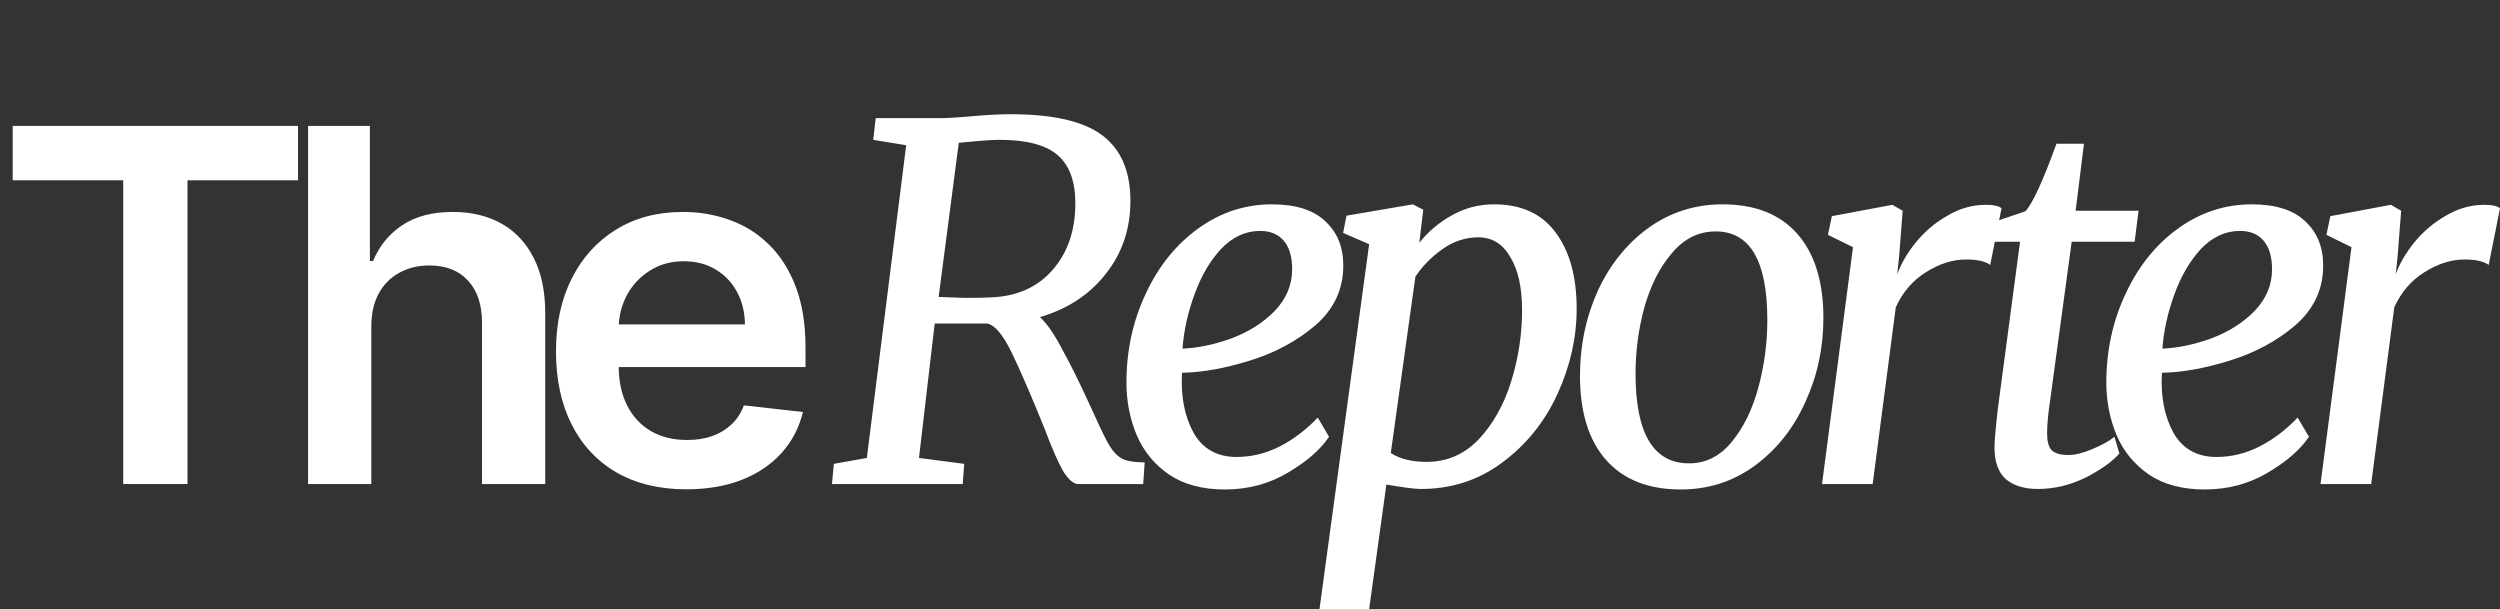
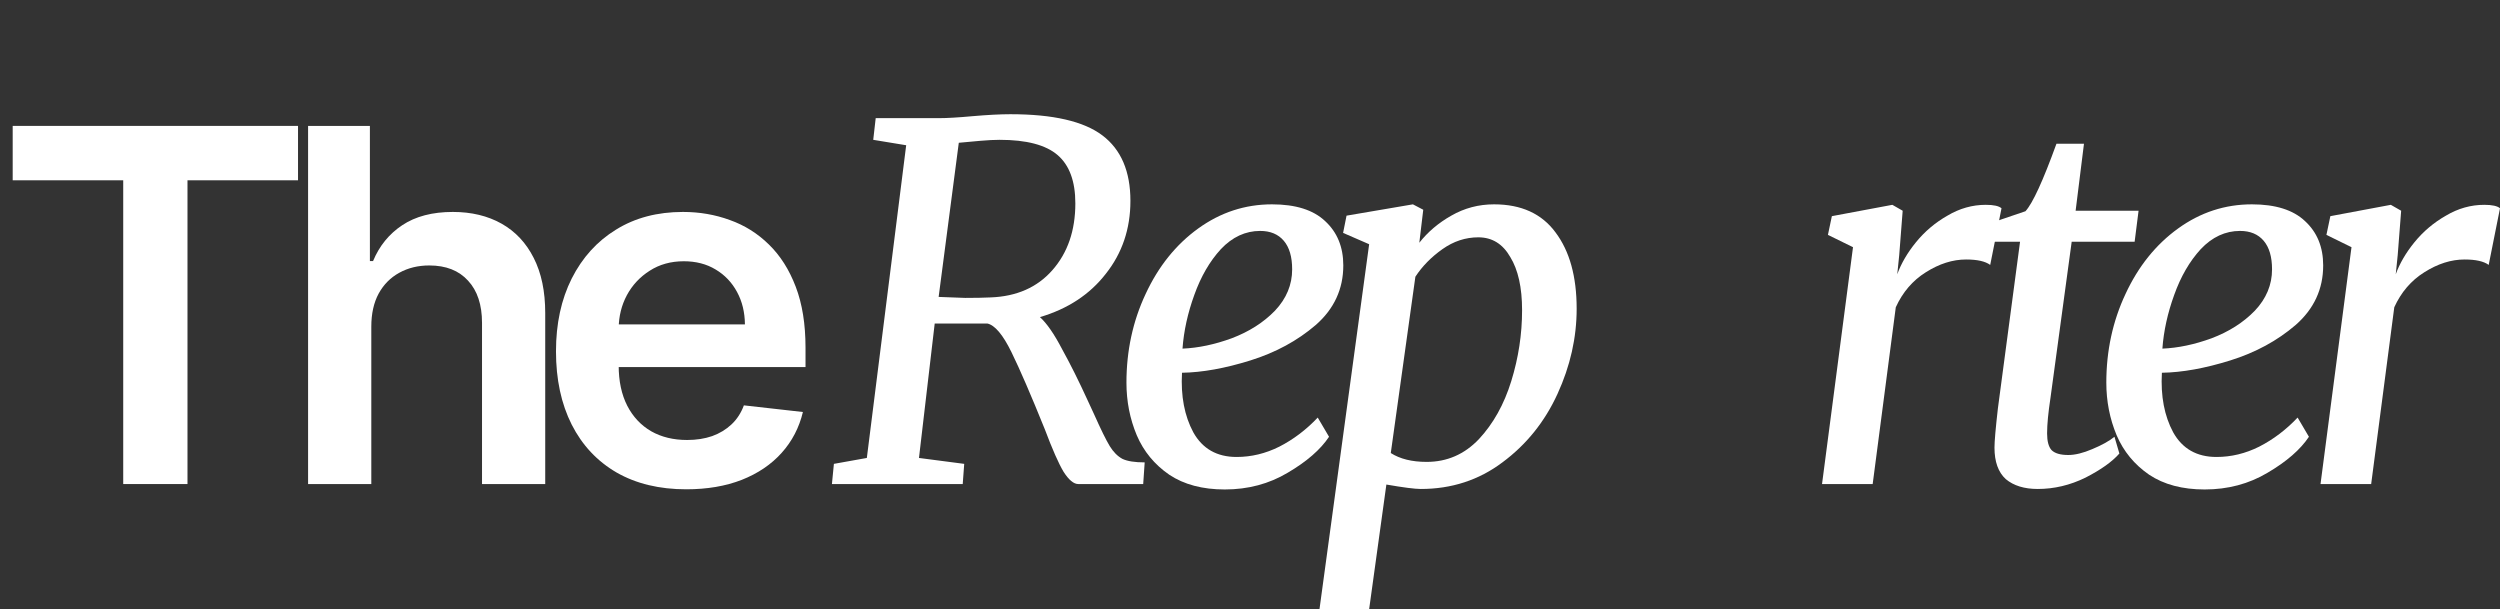
<svg xmlns="http://www.w3.org/2000/svg" width="197" height="48" viewBox="0 0 197 48" fill="none">
  <rect x="0" y="0" width="197" height="48" fill="#333333" stroke="none" />
  <path d="M1 14.207V9.921H23.484V14.207H14.774V38.143H9.71V14.207H1Z" fill="white" />
  <path d="M29.259 25.741V38.143H24.277V9.921H29.148V20.573H29.396C29.892 19.379 30.657 18.437 31.694 17.748C32.74 17.05 34.07 16.701 35.685 16.701C37.152 16.701 38.432 17.009 39.524 17.624C40.615 18.24 41.459 19.14 42.056 20.325C42.661 21.51 42.964 22.957 42.964 24.666V38.143H37.983V25.438C37.983 24.014 37.616 22.907 36.882 22.116C36.157 21.317 35.139 20.918 33.827 20.918C32.946 20.918 32.157 21.11 31.46 21.496C30.772 21.873 30.231 22.42 29.837 23.136C29.451 23.853 29.259 24.721 29.259 25.741Z" fill="white" />
  <path d="M54.077 38.557C51.958 38.557 50.128 38.116 48.587 37.234C47.055 36.343 45.876 35.084 45.05 33.458C44.225 31.823 43.812 29.898 43.812 27.684C43.812 25.506 44.225 23.596 45.05 21.951C45.885 20.297 47.05 19.011 48.545 18.093C50.041 17.165 51.797 16.701 53.816 16.701C55.118 16.701 56.347 16.912 57.503 17.335C58.668 17.748 59.696 18.391 60.586 19.264C61.485 20.137 62.191 21.248 62.705 22.599C63.218 23.94 63.475 25.539 63.475 27.395V28.924H46.151V25.562H58.7C58.691 24.606 58.485 23.756 58.081 23.012C57.678 22.259 57.113 21.666 56.389 21.235C55.673 20.803 54.838 20.587 53.884 20.587C52.866 20.587 51.972 20.835 51.201 21.331C50.431 21.818 49.83 22.461 49.398 23.26C48.977 24.05 48.761 24.919 48.752 25.865V28.8C48.752 30.031 48.977 31.088 49.426 31.97C49.876 32.842 50.504 33.513 51.311 33.982C52.118 34.441 53.063 34.671 54.146 34.671C54.87 34.671 55.526 34.569 56.114 34.367C56.701 34.156 57.21 33.848 57.641 33.444C58.072 33.04 58.398 32.539 58.618 31.942L63.269 32.466C62.975 33.697 62.416 34.772 61.59 35.69C60.774 36.6 59.728 37.307 58.453 37.812C57.178 38.309 55.719 38.557 54.077 38.557Z" fill="white" />
  <path d="M74.003 9.31C74.623 9.31 75.502 9.259 76.638 9.155C77.827 9.052 78.821 9 79.622 9C82.98 9 85.396 9.556 86.868 10.669C88.341 11.781 89.077 13.502 89.077 15.83C89.077 18.029 88.431 19.943 87.139 21.573C85.874 23.203 84.143 24.341 81.947 24.988C82.49 25.48 83.071 26.32 83.691 27.51C84.337 28.675 85.008 30.02 85.706 31.546L86.209 32.633C86.752 33.849 87.165 34.69 87.449 35.155C87.734 35.621 88.069 35.957 88.457 36.164C88.844 36.345 89.425 36.436 90.201 36.436L90.084 38.143H84.969C84.608 38.143 84.22 37.82 83.807 37.173C83.419 36.526 82.929 35.414 82.335 33.836C81.249 31.145 80.371 29.114 79.7 27.743C79.028 26.372 78.395 25.622 77.801 25.492H73.655L72.415 36.087L75.98 36.552L75.863 38.143H65.556L65.711 36.552L68.307 36.087L71.407 11.445L68.811 11.018L69.005 9.31H74.003ZM73.965 23.397C74.559 23.423 75.256 23.449 76.057 23.475C76.858 23.475 77.53 23.462 78.072 23.436C80.113 23.358 81.727 22.647 82.916 21.302C84.13 19.93 84.737 18.171 84.737 16.024C84.737 14.29 84.272 13.023 83.342 12.221C82.412 11.419 80.888 11.018 78.77 11.018C78.356 11.018 77.853 11.044 77.258 11.095C76.664 11.147 76.096 11.199 75.553 11.251L73.965 23.397Z" fill="white" />
  <path d="M104.728 34.418C104.057 35.427 102.972 36.371 101.473 37.251C100.001 38.13 98.348 38.57 96.514 38.57C94.757 38.57 93.297 38.182 92.135 37.406C90.972 36.604 90.12 35.569 89.578 34.301C89.035 33.008 88.764 31.624 88.764 30.149C88.764 27.64 89.267 25.311 90.275 23.164C91.282 20.991 92.665 19.271 94.421 18.003C96.178 16.735 98.115 16.102 100.233 16.102C102.093 16.102 103.488 16.541 104.418 17.421C105.374 18.3 105.852 19.465 105.852 20.913C105.852 22.776 105.129 24.341 103.682 25.609C102.235 26.851 100.518 27.782 98.528 28.403C96.539 29.024 94.744 29.347 93.142 29.373C93.039 31.21 93.336 32.775 94.034 34.069C94.757 35.362 95.894 36.009 97.444 36.009C98.606 36.009 99.73 35.737 100.815 35.194C101.925 34.625 102.933 33.862 103.837 32.904L104.728 34.418ZM99.303 18.197C98.141 18.197 97.108 18.676 96.204 19.633C95.325 20.59 94.628 21.793 94.111 23.242C93.594 24.665 93.284 26.075 93.181 27.472C94.421 27.42 95.713 27.148 97.056 26.657C98.425 26.139 99.562 25.415 100.466 24.484C101.37 23.526 101.822 22.44 101.822 21.224C101.822 20.241 101.603 19.491 101.163 18.973C100.724 18.456 100.104 18.197 99.303 18.197Z" fill="white" />
  <path d="M111.842 19.128C112.513 18.275 113.353 17.563 114.36 16.994C115.394 16.399 116.518 16.102 117.732 16.102C119.876 16.102 121.49 16.839 122.575 18.313C123.686 19.788 124.241 21.793 124.241 24.328C124.241 26.605 123.738 28.843 122.73 31.042C121.723 33.241 120.276 35.039 118.39 36.436C116.53 37.833 114.386 38.531 111.958 38.531C111.493 38.531 110.589 38.415 109.246 38.182L107.889 48H103.976L107.889 19.245L105.836 18.352L106.107 16.994L111.338 16.102L112.152 16.528L111.842 19.128ZM109.594 35.699C110.318 36.164 111.261 36.397 112.423 36.397C114.025 36.397 115.394 35.802 116.53 34.612C117.667 33.396 118.52 31.87 119.088 30.033C119.656 28.196 119.94 26.333 119.94 24.445C119.94 22.66 119.63 21.263 119.01 20.254C118.416 19.219 117.577 18.701 116.492 18.701C115.484 18.701 114.541 19.012 113.663 19.633C112.785 20.254 112.074 20.978 111.532 21.806L109.594 35.699Z" fill="white" />
-   <path d="M135.74 16.102C138.297 16.102 140.261 16.878 141.63 18.43C142.999 19.982 143.684 22.194 143.684 25.066C143.684 27.42 143.206 29.632 142.25 31.701C141.32 33.771 139.989 35.44 138.259 36.708C136.554 37.949 134.616 38.57 132.446 38.57C129.889 38.57 127.926 37.794 126.556 36.242C125.187 34.69 124.503 32.478 124.503 29.606C124.503 27.226 124.968 25.001 125.898 22.931C126.854 20.862 128.184 19.206 129.889 17.964C131.62 16.722 133.57 16.102 135.74 16.102ZM135.197 18.236C133.854 18.236 132.705 18.805 131.749 19.943C130.793 21.056 130.07 22.479 129.579 24.212C129.114 25.919 128.881 27.666 128.881 29.451C128.881 34.159 130.289 36.513 133.105 36.513C134.422 36.513 135.546 35.944 136.476 34.806C137.406 33.668 138.104 32.232 138.569 30.498C139.034 28.765 139.266 27.006 139.266 25.221C139.266 20.564 137.91 18.236 135.197 18.236Z" fill="white" />
  <path d="M149.504 21.612C149.814 20.758 150.305 19.917 150.977 19.09C151.674 18.236 152.501 17.537 153.457 16.994C154.413 16.425 155.42 16.14 156.479 16.14C157.099 16.14 157.512 16.231 157.719 16.412L156.828 20.875C156.44 20.59 155.807 20.448 154.929 20.448C153.87 20.448 152.811 20.784 151.752 21.457C150.718 22.104 149.931 23.022 149.388 24.212L147.567 38.143H143.576L146.017 19.478L144.041 18.508L144.351 17.033L149.117 16.14L149.931 16.606L149.659 20.099L149.504 21.612Z" fill="white" />
  <path d="M161.583 31.313C161.402 32.504 161.311 33.448 161.311 34.146C161.311 34.767 161.428 35.207 161.66 35.466C161.918 35.724 162.358 35.854 162.977 35.854C163.52 35.854 164.153 35.699 164.876 35.388C165.625 35.078 166.207 34.754 166.62 34.418L167.007 35.737C166.439 36.384 165.548 37.018 164.334 37.639C163.12 38.234 161.867 38.531 160.575 38.531C159.516 38.531 158.676 38.273 158.056 37.755C157.462 37.212 157.165 36.384 157.165 35.272C157.165 34.78 157.256 33.745 157.436 32.167L159.18 19.051H156.855L157.204 17.46L159.606 16.645C160.175 16.024 160.988 14.252 162.048 11.328H164.217L163.559 16.606H168.519L168.209 19.051H163.249L161.583 31.313Z" fill="white" />
  <path d="M181.943 34.418C181.271 35.427 180.186 36.371 178.688 37.251C177.216 38.13 175.562 38.57 173.728 38.57C171.972 38.57 170.512 38.182 169.35 37.406C168.187 36.604 167.335 35.569 166.792 34.301C166.25 33.008 165.978 31.624 165.978 30.149C165.978 27.64 166.482 25.311 167.49 23.164C168.497 20.991 169.879 19.271 171.636 18.003C173.392 16.735 175.33 16.102 177.448 16.102C179.308 16.102 180.703 16.541 181.633 17.421C182.589 18.3 183.067 19.465 183.067 20.913C183.067 22.776 182.343 24.341 180.897 25.609C179.45 26.851 177.732 27.782 175.743 28.403C173.754 29.024 171.959 29.347 170.357 29.373C170.254 31.21 170.551 32.775 171.248 34.069C171.972 35.362 173.108 36.009 174.658 36.009C175.821 36.009 176.944 35.737 178.029 35.194C179.14 34.625 180.148 33.862 181.052 32.904L181.943 34.418ZM176.518 18.197C175.356 18.197 174.322 18.676 173.418 19.633C172.54 20.59 171.842 21.793 171.326 23.242C170.809 24.665 170.499 26.075 170.396 27.472C171.636 27.42 172.927 27.148 174.271 26.657C175.64 26.139 176.776 25.415 177.681 24.484C178.585 23.526 179.037 22.44 179.037 21.224C179.037 20.241 178.817 19.491 178.378 18.973C177.939 18.456 177.319 18.197 176.518 18.197Z" fill="white" />
  <path d="M188.785 21.612C189.095 20.758 189.586 19.917 190.258 19.09C190.955 18.236 191.782 17.537 192.738 16.994C193.693 16.425 194.701 16.14 195.76 16.14C196.38 16.14 196.793 16.231 197 16.412L196.109 20.875C195.721 20.59 195.088 20.448 194.21 20.448C193.151 20.448 192.092 20.784 191.033 21.457C189.999 22.104 189.211 23.022 188.669 24.212L186.848 38.143H182.857L185.298 19.478L183.322 18.508L183.632 17.033L188.398 16.14L189.211 16.606L188.94 20.099L188.785 21.612Z" fill="white" />
</svg>